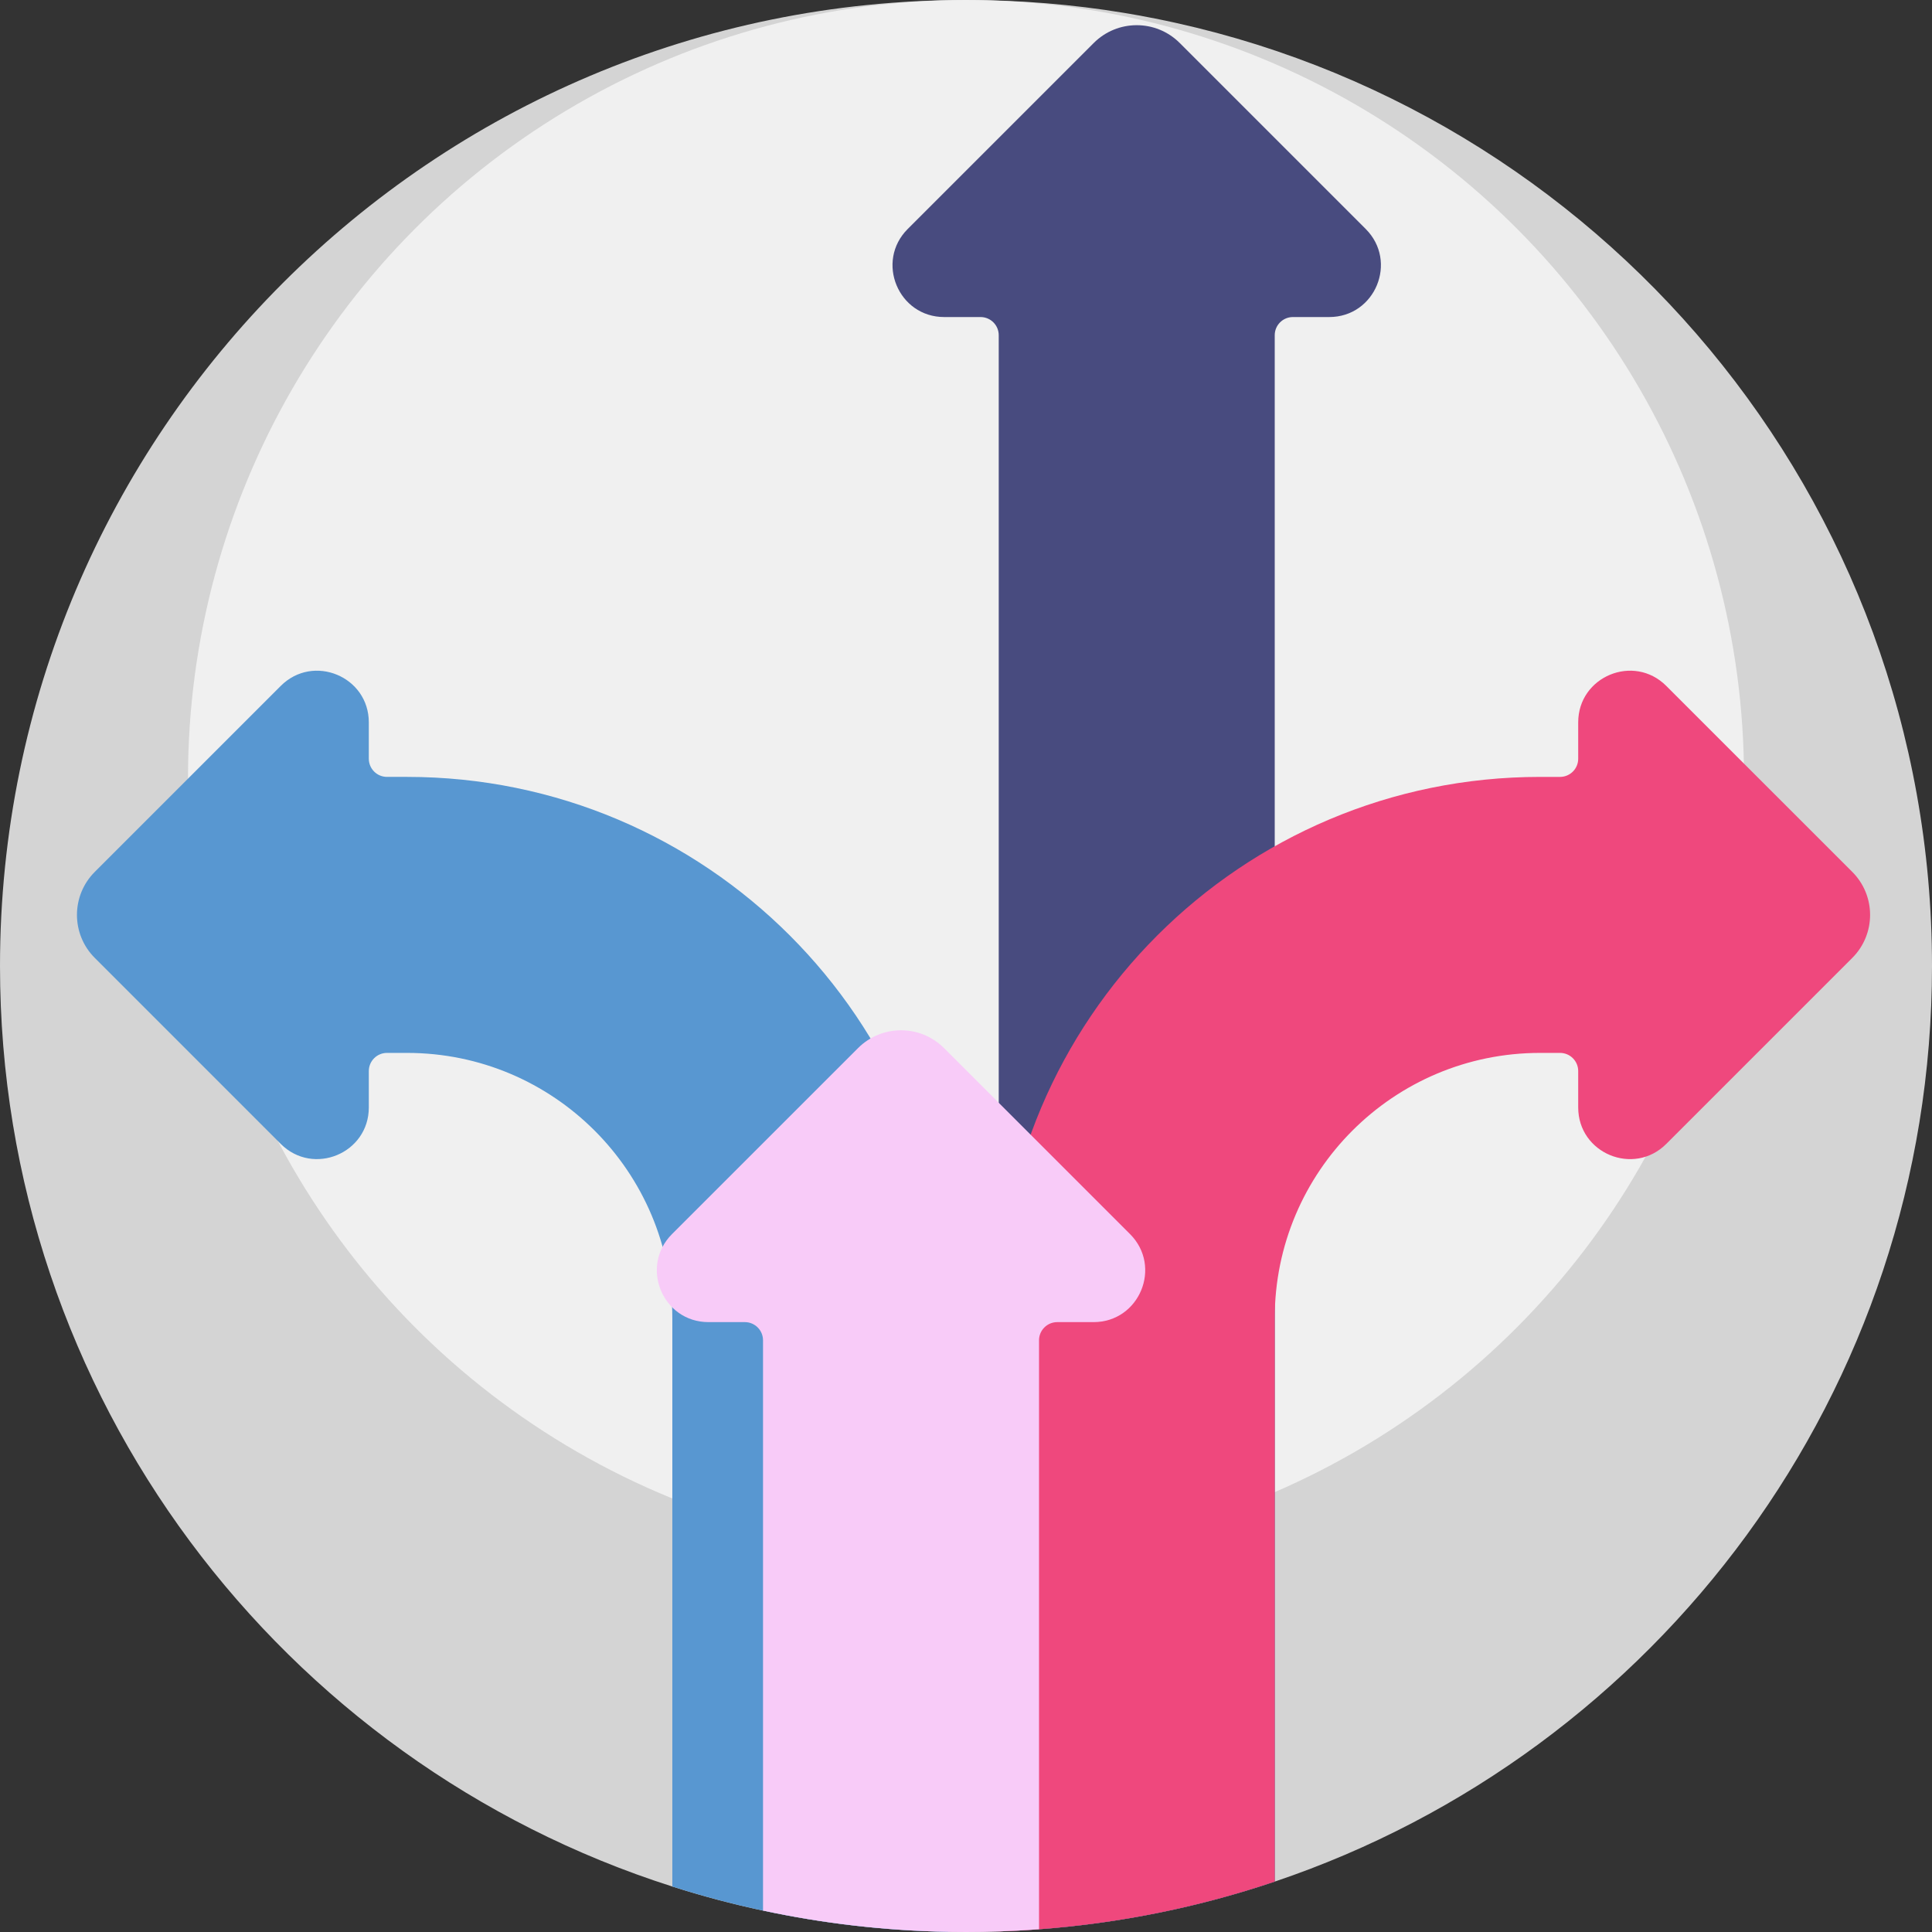
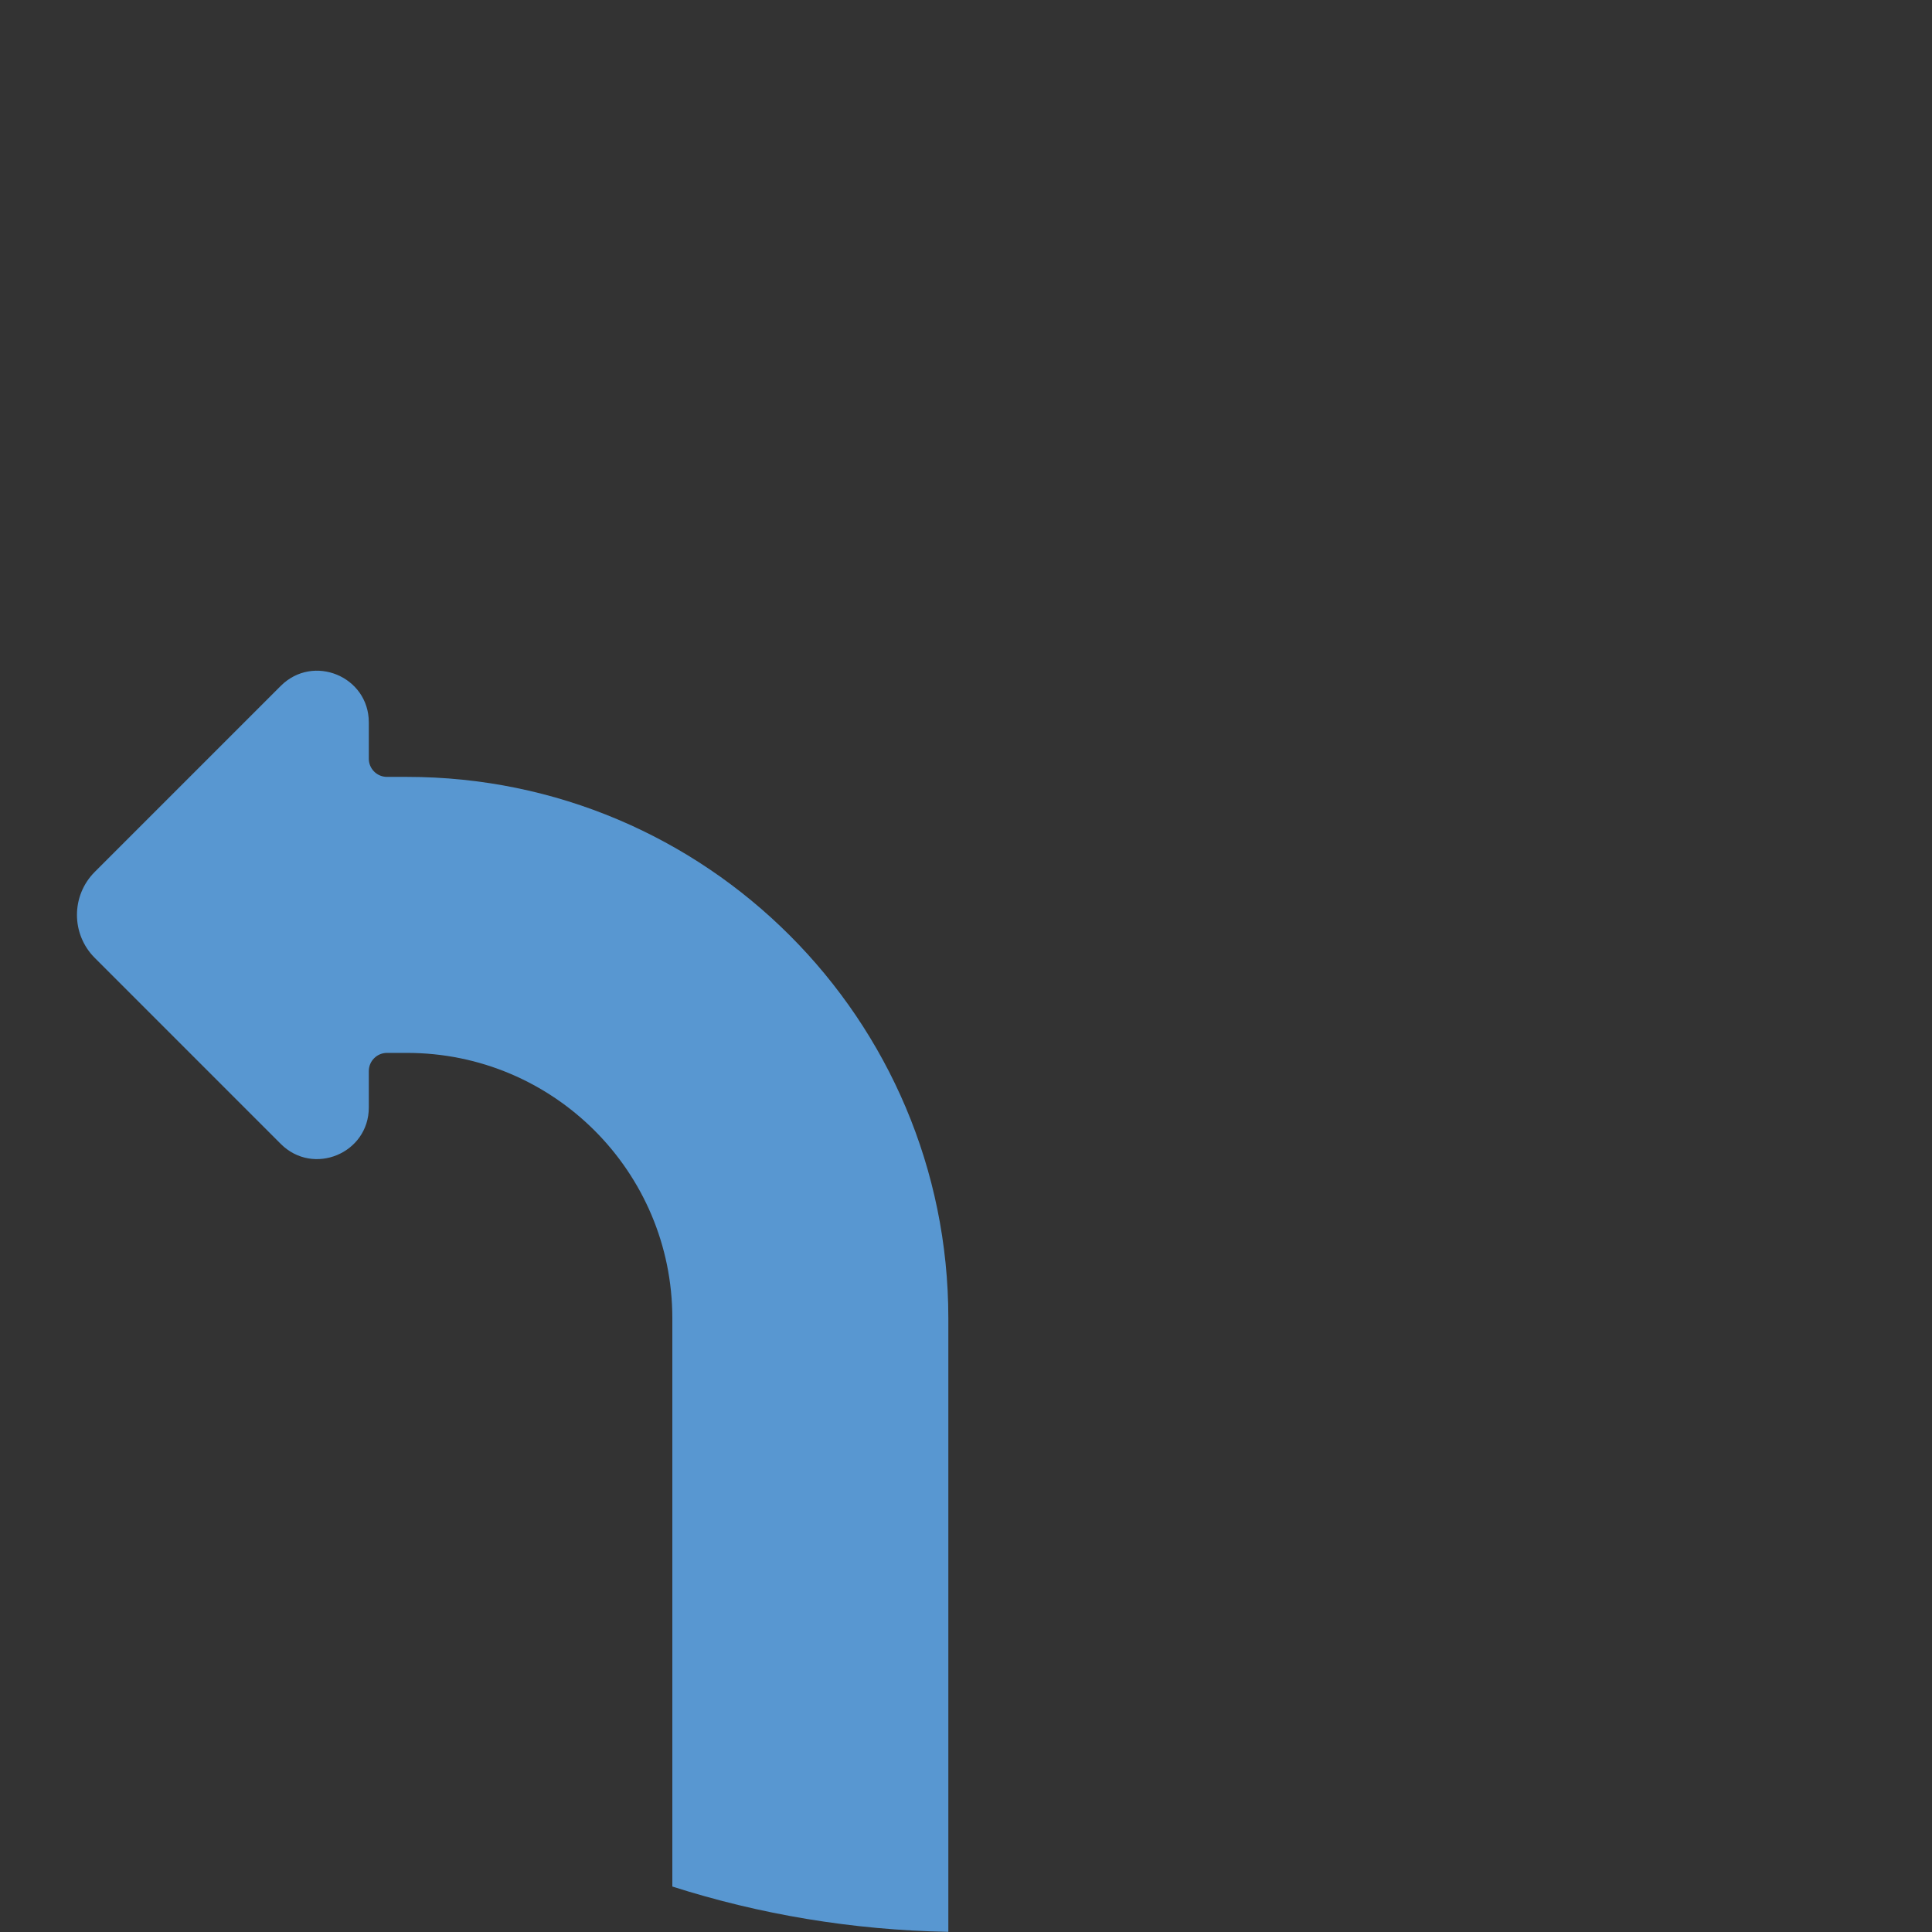
<svg xmlns="http://www.w3.org/2000/svg" xmlns:ns1="http://sodipodi.sourceforge.net/DTD/sodipodi-0.dtd" xmlns:ns2="http://www.inkscape.org/namespaces/inkscape" version="1.1" id="Capa_1" x="0px" y="0px" viewBox="0 0 512 512" style="enable-background:new 0 0 512 512;" xml:space="preserve" ns1:docname="009-route_me.svg" ns2:version="0.92.3 (2405546, 2018-03-11)">
  <rect x="0" y="0" width="512" height="512" fill="#333333" stroke="none" />
  <defs id="defs47" />
  <ns1:namedview pagecolor="#ffffff" bordercolor="#666666" borderopacity="1" objecttolerance="10" gridtolerance="10" guidetolerance="10" ns2:pageopacity="0" ns2:pageshadow="2" ns2:window-width="774" ns2:window-height="480" id="namedview45" showgrid="false" ns2:zoom="0.4609375" ns2:cx="256" ns2:cy="256" ns2:window-x="0" ns2:window-y="1" ns2:window-maximized="0" ns2:current-layer="Capa_1" />
-   <path style="fill:#D4D4D4;" d="M512,256c0,112.776-72.923,208.52-174.184,242.646c-19.843,6.687-40.772,11.013-62.464,12.633  c-3.542,0.261-7.105,0.449-10.679,0.575C261.799,511.948,258.905,512,256,512c-1.567,0-3.124-0.01-4.681-0.042  c-16.823-0.303-33.238-2.226-49.11-5.632c-8.171-1.735-16.185-3.866-24.033-6.374C74.846,467.028,0,370.249,0,256  C0,114.615,114.615,0,256,0c14.252,0,28.223,1.16,41.838,3.406c2.79,0.449,5.569,0.961,8.328,1.515  C423.528,28.233,512,131.783,512,256z" id="path2" />
-   <circle style="fill:#F0F0F0;" cx="256" cy="206.179" r="206.179" id="circle4" />
-   <path style="fill:#484B7F;" d="M352.26,84.02h-9.627c-2.66,0-4.817,2.157-4.817,4.817v409.809  c-23.082,7.785-47.637,12.361-73.143,13.208V88.837c0-2.66-2.157-4.817-4.817-4.817h-9.634c-12.18,0-18.279-14.727-9.666-23.339  l49.291-49.285c6.296-6.294,16.501-6.294,22.796,0.001l49.285,49.285C370.539,69.294,364.439,84.02,352.26,84.02z" id="path6" />
-   <path style="fill:#EF487D;" d="M418.241,293.484v-9.637c0-2.66-2.157-4.817-4.817-4.817h-5.308  c-38.826,0-70.301,31.474-70.301,70.301v149.316c-23.082,7.785-47.637,12.361-73.143,13.208V349.341  c0-79.227,64.227-143.454,143.454-143.454h5.298c2.66,0,4.817-2.157,4.817-4.817v-9.63c0-12.179,14.725-18.278,23.337-9.667  l49.294,49.288c6.296,6.294,6.296,16.502,0.001,22.797l-49.294,49.294C432.967,311.763,418.241,305.664,418.241,293.484z" id="path8" />
  <path style="fill:#5897D1;" d="M251.319,349.341v162.617c-25.464-0.46-50.019-4.629-73.143-12.006V349.341  c0-38.832-31.48-70.311-70.311-70.311h-5.308c-2.66,0-4.817,2.157-4.817,4.817v9.634c0,12.18-14.727,18.279-23.339,9.666  l-49.285-49.291c-6.294-6.296-6.294-16.501,0.001-22.795l49.285-49.285c8.612-8.612,23.338-2.513,23.338,9.666v9.627  c0,2.66,2.157,4.817,4.817,4.817h5.308C187.092,205.887,251.319,270.113,251.319,349.341z" id="path10" />
-   <path style="fill:#f8cbf8;fill-opacity:1" d="M289.802,350.375h-9.623c-2.664,0-4.827,2.163-4.827,4.817v156.087  c-3.542,0.261-7.105,0.449-10.679,0.575C261.799,511.948,258.905,512,256,512c-1.567,0-3.124-0.01-4.681-0.042  c-16.823-0.303-33.238-2.226-49.11-5.632V355.192c0-2.654-2.152-4.817-4.817-4.817h-9.634c-12.173,0-18.275-14.723-9.665-23.333  l49.298-49.288c6.29-6.29,16.499-6.29,22.789,0l49.288,49.288C308.078,335.653,301.975,350.375,289.802,350.375z" id="path12" />
  <g id="g14">
</g>
  <g id="g16">
</g>
  <g id="g18">
</g>
  <g id="g20">
</g>
  <g id="g22">
</g>
  <g id="g24">
</g>
  <g id="g26">
</g>
  <g id="g28">
</g>
  <g id="g30">
</g>
  <g id="g32">
</g>
  <g id="g34">
</g>
  <g id="g36">
</g>
  <g id="g38">
</g>
  <g id="g40">
</g>
  <g id="g42">
</g>
</svg>